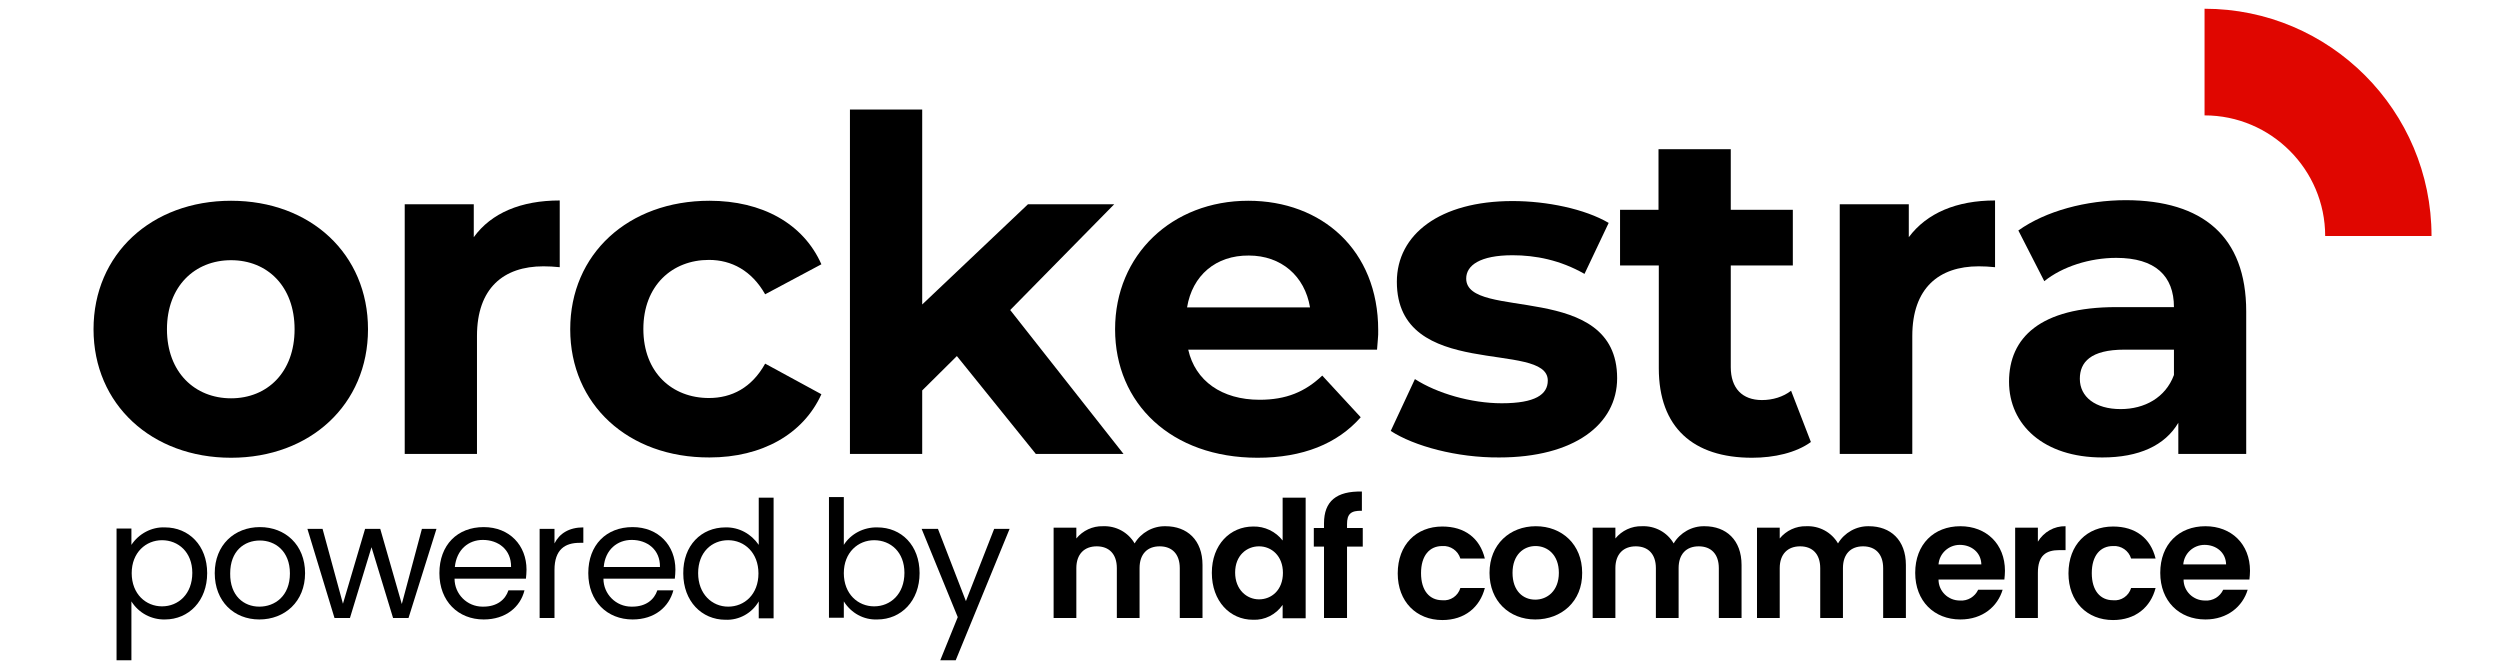
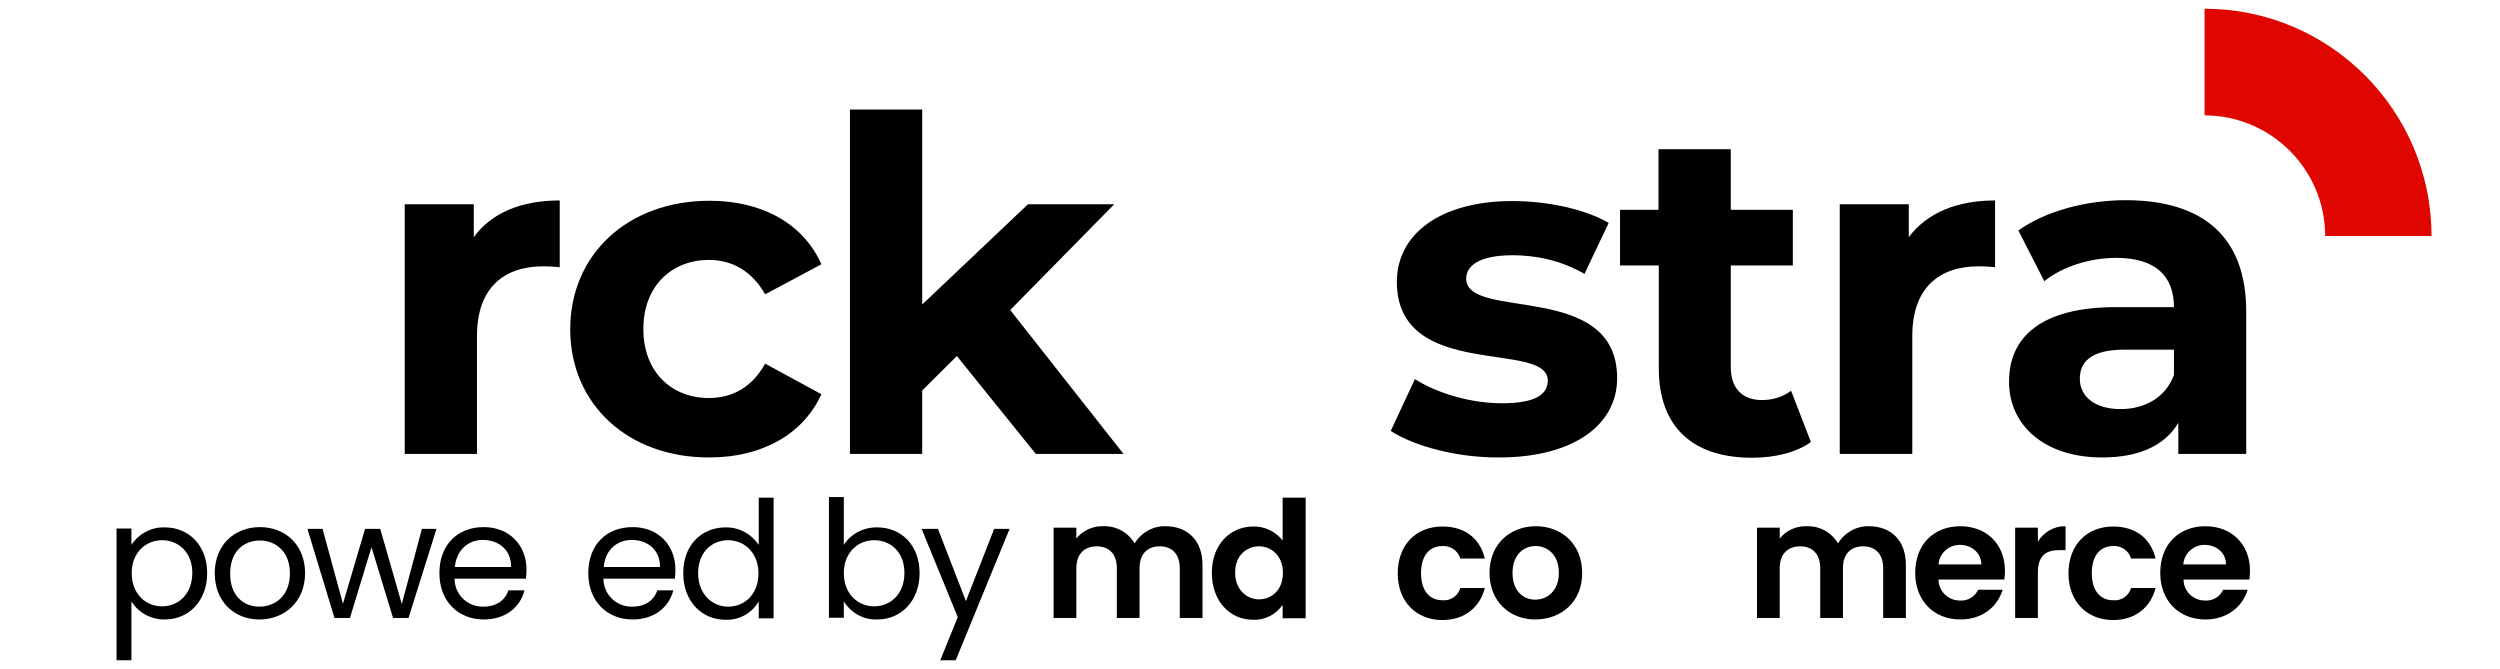
<svg xmlns="http://www.w3.org/2000/svg" xml:space="preserve" style="enable-background:new 0 0 858 229.7;" viewBox="0 0 858 229.7" y="0px" x="0px" id="Layer_2" version="1.1">
  <style type="text/css"> .st0{fill:#E00600;} </style>
  <g>
    <g>
      <path d="M834.5,81H798c0-22.8-18.6-41.4-41.4-41.4V3C799.6,3,834.5,38,834.5,81z" class="st0" />
    </g>
    <g>
-       <path d="M32.1,113c0-25.8,19.9-44.1,47.2-44.1s47,18.3,47,44.1c0,25.8-19.8,44.1-47,44.1S32.1,138.8,32.1,113z M101.1,113 c0-14.8-9.4-23.7-21.8-23.7s-22,8.9-22,23.7c0,14.8,9.6,23.7,22,23.7S101.1,127.8,101.1,113z" />
      <path d="M192.1,68.8v22.9c-2.1-0.2-3.7-0.3-5.6-0.3c-13.7,0-22.8,7.5-22.8,23.9v40.5h-24.8V70.1h23.7v11.3 C168.6,73.1,178.8,68.8,192.1,68.8z" />
      <path d="M195.7,113c0-25.8,19.9-44.1,47.8-44.1c18,0,32.2,7.8,38.4,21.8L262.6,101c-4.6-8.1-11.5-11.8-19.3-11.8 c-12.6,0-22.5,8.8-22.5,23.7c0,15,9.9,23.7,22.5,23.7c7.8,0,14.7-3.5,19.3-11.8l19.3,10.5c-6.2,13.7-20.4,21.7-38.4,21.7 C215.6,157.1,195.7,138.8,195.7,113z" />
      <path d="M328.4,122.2L316.5,134v21.8h-24.8V37.6h24.8v66.9l36.3-34.4h29.6l-35.7,36.3l38.9,49.4h-30.1L328.4,122.2z" />
-       <path d="M472.6,120h-64.8c2.4,10.7,11.5,17.2,24.5,17.2c9.1,0,15.6-2.7,21.5-8.3l13.2,14.3c-8,9.1-19.9,13.9-35.4,13.9 c-29.6,0-48.9-18.6-48.9-44.1c0-25.6,19.6-44.1,45.7-44.1c25.2,0,44.6,16.9,44.6,44.4C473.1,115.2,472.7,117.9,472.6,120z M407.4,105.5h42.2c-1.8-10.8-9.9-17.8-21-17.8C417.3,87.6,409.2,94.5,407.4,105.5z" />
      <path d="M477.3,147.9l8.3-17.8c7.6,4.9,19.3,8.3,29.8,8.3c11.5,0,15.8-3,15.8-7.8c0-14-51.8,0.3-51.8-33.9 c0-16.2,14.7-27.7,39.7-27.7c11.8,0,24.8,2.7,33,7.5L543.8,94c-8.4-4.8-16.9-6.4-24.7-6.4c-11.2,0-15.9,3.5-15.9,8 c0,14.7,51.8,0.5,51.8,34.2c0,15.9-14.8,27.2-40.5,27.2C500,157.1,485.3,153.1,477.3,147.9z" />
      <path d="M621.5,151.7c-5.1,3.7-12.6,5.4-20.2,5.4c-20.2,0-32-10.4-32-30.7V91.1H556V72h13.2V51.2h24.8V72h21.3v19.1h-21.3V126 c0,7.3,4,11.3,10.7,11.3c3.7,0,7.3-1.1,10-3.2L621.5,151.7z" />
      <path d="M684.7,68.8v22.9c-2.1-0.2-3.7-0.3-5.6-0.3c-13.7,0-22.8,7.5-22.8,23.9v40.5h-24.9V70.1h23.7v11.3 C661.3,73.1,671.5,68.8,684.7,68.8z" />
      <path d="M770.9,106.9v48.9h-23.3v-10.7c-4.6,7.8-13.5,11.9-26.1,11.9c-20.1,0-32-11.2-32-26c0-15.1,10.7-25.6,36.8-25.6h19.8 c0-10.7-6.4-16.9-19.8-16.9c-9.1,0-18.5,3-24.7,8l-8.9-17.4c9.4-6.7,23.3-10.4,37-10.4C755.8,68.8,770.9,81,770.9,106.9z M746.1,128.7V120h-17c-11.6,0-15.3,4.3-15.3,10c0,6.2,5.3,10.4,14,10.4C736,140.4,743.2,136.5,746.1,128.7z" />
    </g>
    <g>
      <g>
        <path d="M56.6,181c8.2,0,14.5,6.2,14.5,15.7 c0,9.5-6.3,15.9-14.5,15.9c-4.6,0.1-9-2.2-11.5-6.2v20.2h-5.1v-45.2h5.1v5.6C47.6,183.2,52,180.8,56.6,181z M55.6,185.4 c-5.5,0-10.4,4.2-10.4,11.3c0,7.2,4.9,11.4,10.4,11.4c5.6,0,10.4-4.2,10.4-11.5C66,189.5,61.2,185.4,55.6,185.4z" id="fullLogo_00000167361537462765870620000001768219310199129268_" />
        <path d="M89,212.6c-8.7,0-15.3-6.2-15.3-15.9 c0-9.7,6.8-15.8,15.5-15.8c8.7,0,15.5,6.1,15.5,15.8C104.7,206.5,97.7,212.6,89,212.6z M89,208.2c5.3,0,10.5-3.6,10.5-11.4 c0-7.7-5.1-11.3-10.3-11.3c-5.4,0-10.2,3.6-10.2,11.3C78.9,204.5,83.7,208.2,89,208.2z" id="fullLogo_00000175287091721097500090000012143866096003644860_" />
        <a>
          <path d="M105.5,181.5h5.2l7,25.7l7.6-25.7h5.2l7.4,25.8 l6.9-25.8h5l-9.6,30.6h-5.3l-7.4-24.3l-7.4,24.3h-5.3L105.5,181.5z" id="fullLogo_00000117664944599314344930000016886058142900193447_" />
        </a>
        <path d="M166,212.6c-8.7,0-15.2-6.2-15.2-15.9 c0-9.7,6.2-15.8,15.2-15.8c8.9,0,14.7,6.3,14.7,14.6c0,1-0.1,2.1-0.2,3.1h-24.5c0,5.3,4.3,9.6,9.6,9.6c0.1,0,0.2,0,0.3,0 c4.6,0,7.5-2.3,8.6-5.6h5.5C178.6,208.3,173.6,212.6,166,212.6z M156.1,194.6h19.3c0.1-6-4.4-9.3-9.7-9.3 C160.8,185.3,156.7,188.6,156.1,194.6z" id="fullLogo_00000013150626858436117850000010304947187233921169_" />
        <a>
-           <path d="M190.3,212.1h-5.1v-30.6h5.1v5 c1.7-3.4,5-5.5,9.9-5.5v5.3h-1.3c-4.9,0-8.6,2.2-8.6,9.3V212.1z" id="fullLogo_00000064323763603134840050000008408119403108954243_" />
-         </a>
+           </a>
        <path d="M217.1,212.6c-8.7,0-15.2-6.2-15.2-15.9 c0-9.7,6.2-15.8,15.2-15.8c8.9,0,14.7,6.3,14.7,14.6c0,1-0.1,2.1-0.2,3.1h-24.5c0,5.3,4.3,9.6,9.6,9.6c0.1,0,0.2,0,0.3,0 c4.6,0,7.5-2.3,8.6-5.6h5.5C229.6,208.3,224.7,212.6,217.1,212.6z M207.2,194.6h19.3c0.1-6-4.4-9.3-9.7-9.3 C211.9,185.3,207.7,188.6,207.2,194.6L207.2,194.6z" id="fullLogo_00000007426064279233521780000013466370649393382056_" />
        <path d="M249,181c4.6-0.1,8.8,2.2,11.4,6v-16.2h5.1v41.4 h-5.1v-5.8c-2.3,4-6.7,6.5-11.4,6.3c-8.2,0-14.5-6.4-14.5-15.9C234.4,187.2,240.7,181,249,181z M249.9,185.4 c-5.6,0-10.3,4.1-10.3,11.3c0,7.2,4.8,11.5,10.3,11.5c5.6,0,10.4-4.2,10.4-11.4C260.3,189.7,255.5,185.4,249.9,185.4L249.9,185.4 z" id="fullLogo_00000046333151277048299790000001785659166176006840_" />
        <path d="M301.1,181c8.3,0,14.5,6.2,14.5,15.7 c0,9.5-6.3,15.9-14.5,15.9c-4.7,0.2-9-2.2-11.5-6.2v5.6h-5.1v-41.4h5.1v16.4C292,183.2,296.4,180.9,301.1,181z M300,185.4 c-5.5,0-10.4,4.2-10.4,11.3c0,7.2,4.9,11.4,10.4,11.4c5.6,0,10.4-4.2,10.4-11.5C310.4,189.5,305.7,185.4,300,185.4L300,185.4z" id="fullLogo_00000134933170860332093250000001951509554187087514_" />
        <a>
          <path d="M341.2,181.5h5.3L328,226.6h-5.3l6-14.8l-12.4-30.3 h5.6l9.6,24.8L341.2,181.5z" id="fullLogo_00000086679215046859494540000006686753172870991796_" />
        </a>
        <a>
          <path d="M404.9,195c0-4.9-2.7-7.5-6.9-7.5 c-4.2,0-6.9,2.6-6.9,7.5v17.1h-7.8V195c0-4.9-2.7-7.5-6.9-7.5c-4.2,0-7,2.6-7,7.5v17.1h-7.8v-31h7.8v3.7 c2.2-2.7,5.6-4.3,9.1-4.2c4.5-0.2,8.7,2.1,10.9,5.9c2.2-3.7,6.3-6,10.6-5.9c7.4,0,12.7,4.7,12.7,13.3v18.2h-7.8L404.9,195z" id="fullLogo_00000116913447925340453710000013190474054841807532_" />
        </a>
        <path d="M430.1,180.7c3.9-0.1,7.7,1.7,10.1,4.8v-14.7h7.9 v41.4h-7.9v-4.6c-2.3,3.3-6.1,5.3-10.2,5.1c-7.9,0-14.1-6.4-14.1-16.1C415.9,186.9,422.2,180.7,430.1,180.7z M432.1,187.5 c-4.2,0-8.2,3.1-8.2,9c0,5.9,4,9.2,8.2,9.2c4.3,0,8.2-3.2,8.2-9.1C440.3,190.8,436.4,187.5,432.1,187.5L432.1,187.5z" id="fullLogo_00000108306797872311446250000009347965701456636058_" />
        <a>
-           <path d="M454.4,187.6h-3.5v-6.4h3.5v-1.6 c0-7.6,4.3-11.1,13-10.9v6.6c-3.8-0.1-5.1,1.1-5.1,4.6v1.3h5.4v6.4h-5.4v24.5h-7.9L454.4,187.6z" id="fullLogo_00000082351742191432984200000003359525335140960655_" />
-         </a>
+           </a>
        <a>
          <path d="M495,180.7c7.7,0,12.9,4,14.6,11h-8.4 c-0.8-2.7-3.4-4.5-6.2-4.3c-4.4,0-7.3,3.3-7.3,9.3c0,6,2.9,9.3,7.3,9.3c2.8,0.3,5.4-1.5,6.2-4.2h8.4c-1.7,6.6-6.9,11-14.6,11 c-8.9,0-15.3-6.3-15.3-16C479.7,186.9,486.1,180.7,495,180.7z" id="fullLogo_00000052797993887478275980000003485929178403642005_" />
        </a>
        <path d="M526.9,212.6c-8.9,0-15.7-6.3-15.7-16 c0-9.8,7-16,15.9-16s15.9,6.2,15.9,16C543.1,206.4,535.9,212.6,526.9,212.6z M526.9,205.8c4.1,0,8.1-3,8.1-9.2 c0-6.2-3.9-9.2-8-9.2c-4.1,0-7.9,3-7.9,9.2C519.1,202.8,522.7,205.8,526.9,205.8z" id="fullLogo_00000048475520361167047530000018277662007989094305_" />
        <a>
-           <path d="M589.9,195c0-4.9-2.7-7.5-6.9-7.5 c-4.2,0-6.9,2.6-6.9,7.5v17.1h-7.8V195c0-4.9-2.7-7.5-6.9-7.5c-4.2,0-7,2.6-7,7.5v17.1h-7.8v-31h7.8v3.7 c2.2-2.7,5.6-4.3,9.1-4.2c4.5-0.2,8.7,2.1,10.9,5.9c2.2-3.7,6.3-6,10.6-5.9c7.4,0,12.7,4.7,12.7,13.3v18.2h-7.8V195z" id="fullLogo_00000057141292574904701140000006419117929653191357_" />
-         </a>
+           </a>
        <a>
          <path d="M646.3,195c0-4.9-2.7-7.5-6.9-7.5 c-4.2,0-6.9,2.6-6.9,7.5v17.1h-7.8V195c0-4.9-2.7-7.5-6.9-7.5c-4.2,0-7,2.6-7,7.5v17.1h-7.8v-31h7.8v3.7 c2.2-2.7,5.6-4.3,9.1-4.2c4.5-0.2,8.7,2.1,10.9,5.9c2.2-3.7,6.3-6,10.6-5.9c7.4,0,12.7,4.7,12.7,13.3v18.2h-7.8V195z" id="fullLogo_00000157273606936442042220000012795754423794728879_" />
        </a>
        <path d="M672.8,212.6c-9,0-15.5-6.3-15.5-16 c0-9.8,6.4-16,15.5-16c8.9,0,15.3,6.1,15.3,15.3c0,1-0.1,2-0.2,3h-22.6c0,4,3.3,7.2,7.3,7.2c0,0,0.1,0,0.1,0 c2.6,0.2,5.1-1.3,6.2-3.7h8.4C685.6,208.1,680.5,212.6,672.8,212.6z M665.3,193.7H680c-0.1-4.1-3.4-6.7-7.4-6.7 C668.8,187,665.6,189.9,665.3,193.7L665.3,193.7z" id="fullLogo_00000087390246544237124490000017077386255069077920_" />
        <a>
          <path d="M699.4,212.1h-7.8v-31h7.8v4.8 c2-3.3,5.6-5.4,9.5-5.3v8.2h-2.1c-4.6,0-7.4,1.8-7.4,7.8L699.4,212.1z" id="fullLogo_00000181060782788424976320000012990761690911106958_" />
        </a>
        <a>
          <path d="M725.2,180.7c7.7,0,12.9,4,14.6,11h-8.4 c-0.8-2.7-3.4-4.5-6.2-4.3c-4.4,0-7.3,3.3-7.3,9.3c0,6,2.9,9.3,7.3,9.3c2.8,0.3,5.4-1.5,6.2-4.2h8.4c-1.7,6.6-6.9,11-14.6,11 c-8.9,0-15.3-6.3-15.3-16C709.9,186.9,716.3,180.7,725.2,180.7z" id="fullLogo_00000062156371593689702870000007523603698990383508_" />
        </a>
        <path d="M756.9,212.6c-9,0-15.5-6.3-15.5-16 c0-9.8,6.4-16,15.5-16c8.9,0,15.3,6.1,15.3,15.3c0,1-0.1,2-0.2,3h-22.6c0,4,3.3,7.2,7.3,7.2c0,0,0.1,0,0.1,0 c2.6,0.2,5.1-1.3,6.2-3.7h8.4C769.7,208.1,764.5,212.6,756.9,212.6z M749.3,193.7H764c-0.1-4.1-3.4-6.7-7.4-6.7 C752.8,187,749.6,189.9,749.3,193.7z" id="fullLogo_00000140711053746320206910000012238589453520048024_" />
      </g>
    </g>
  </g>
</svg>